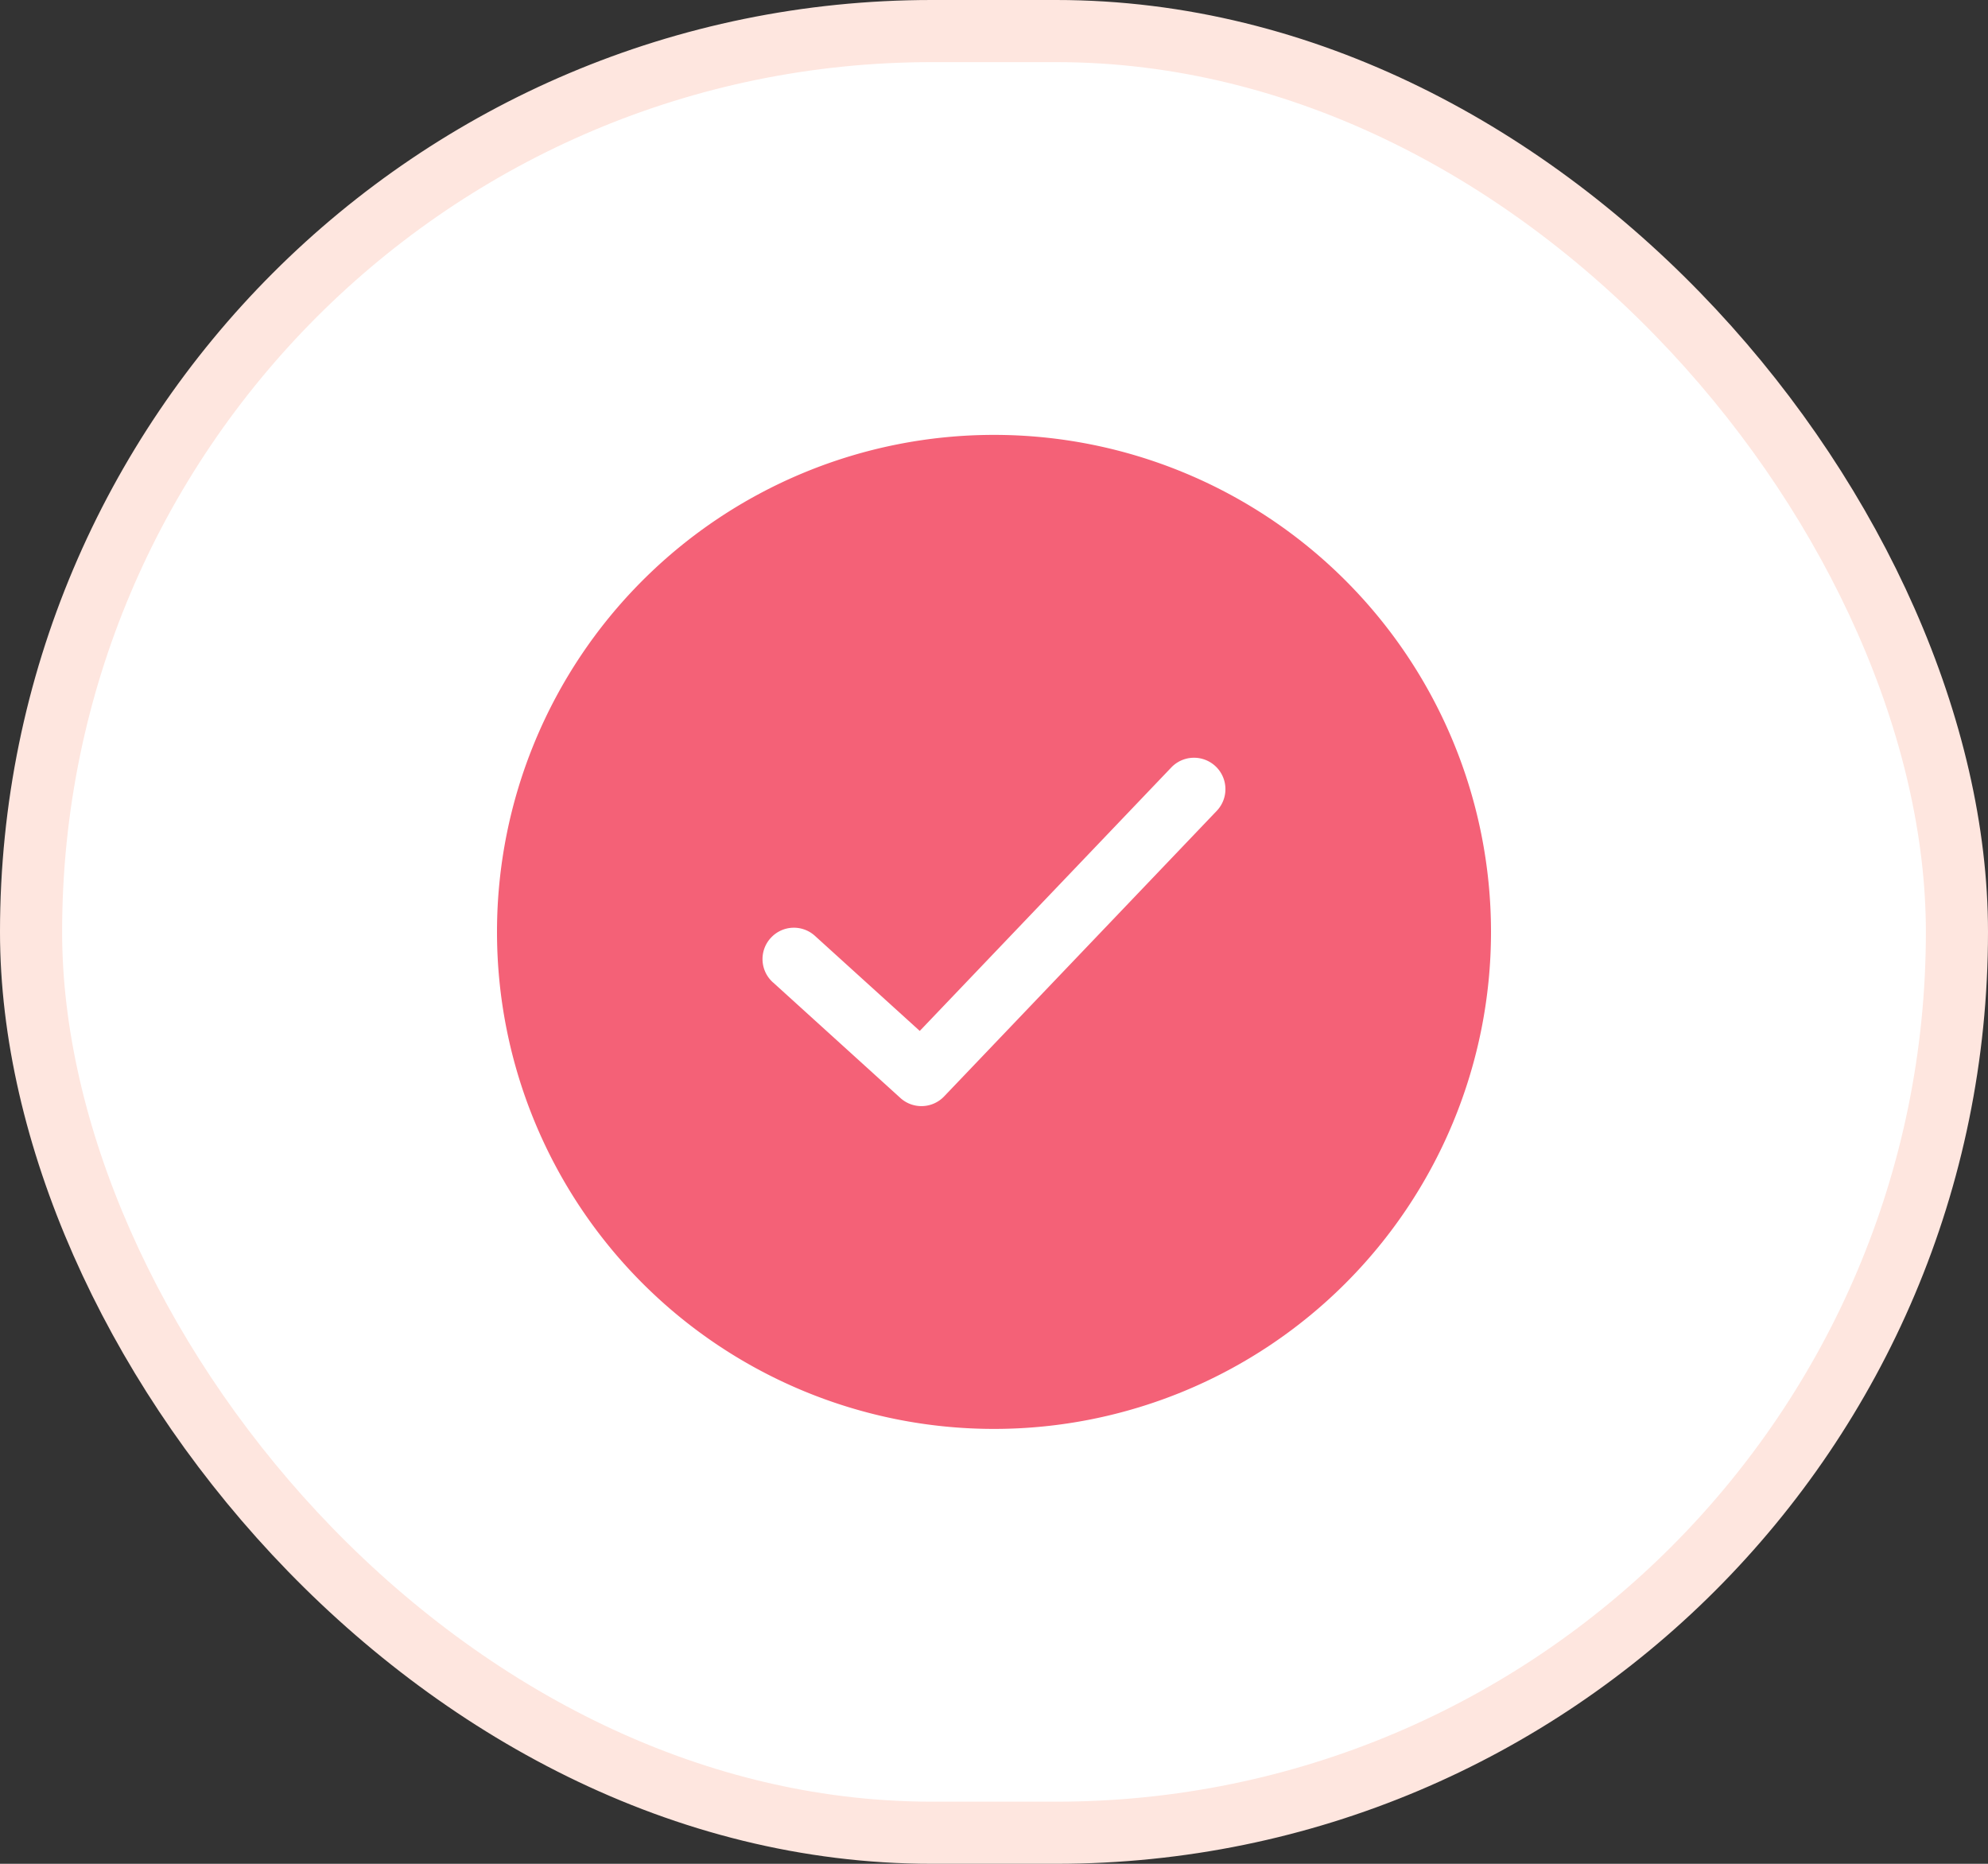
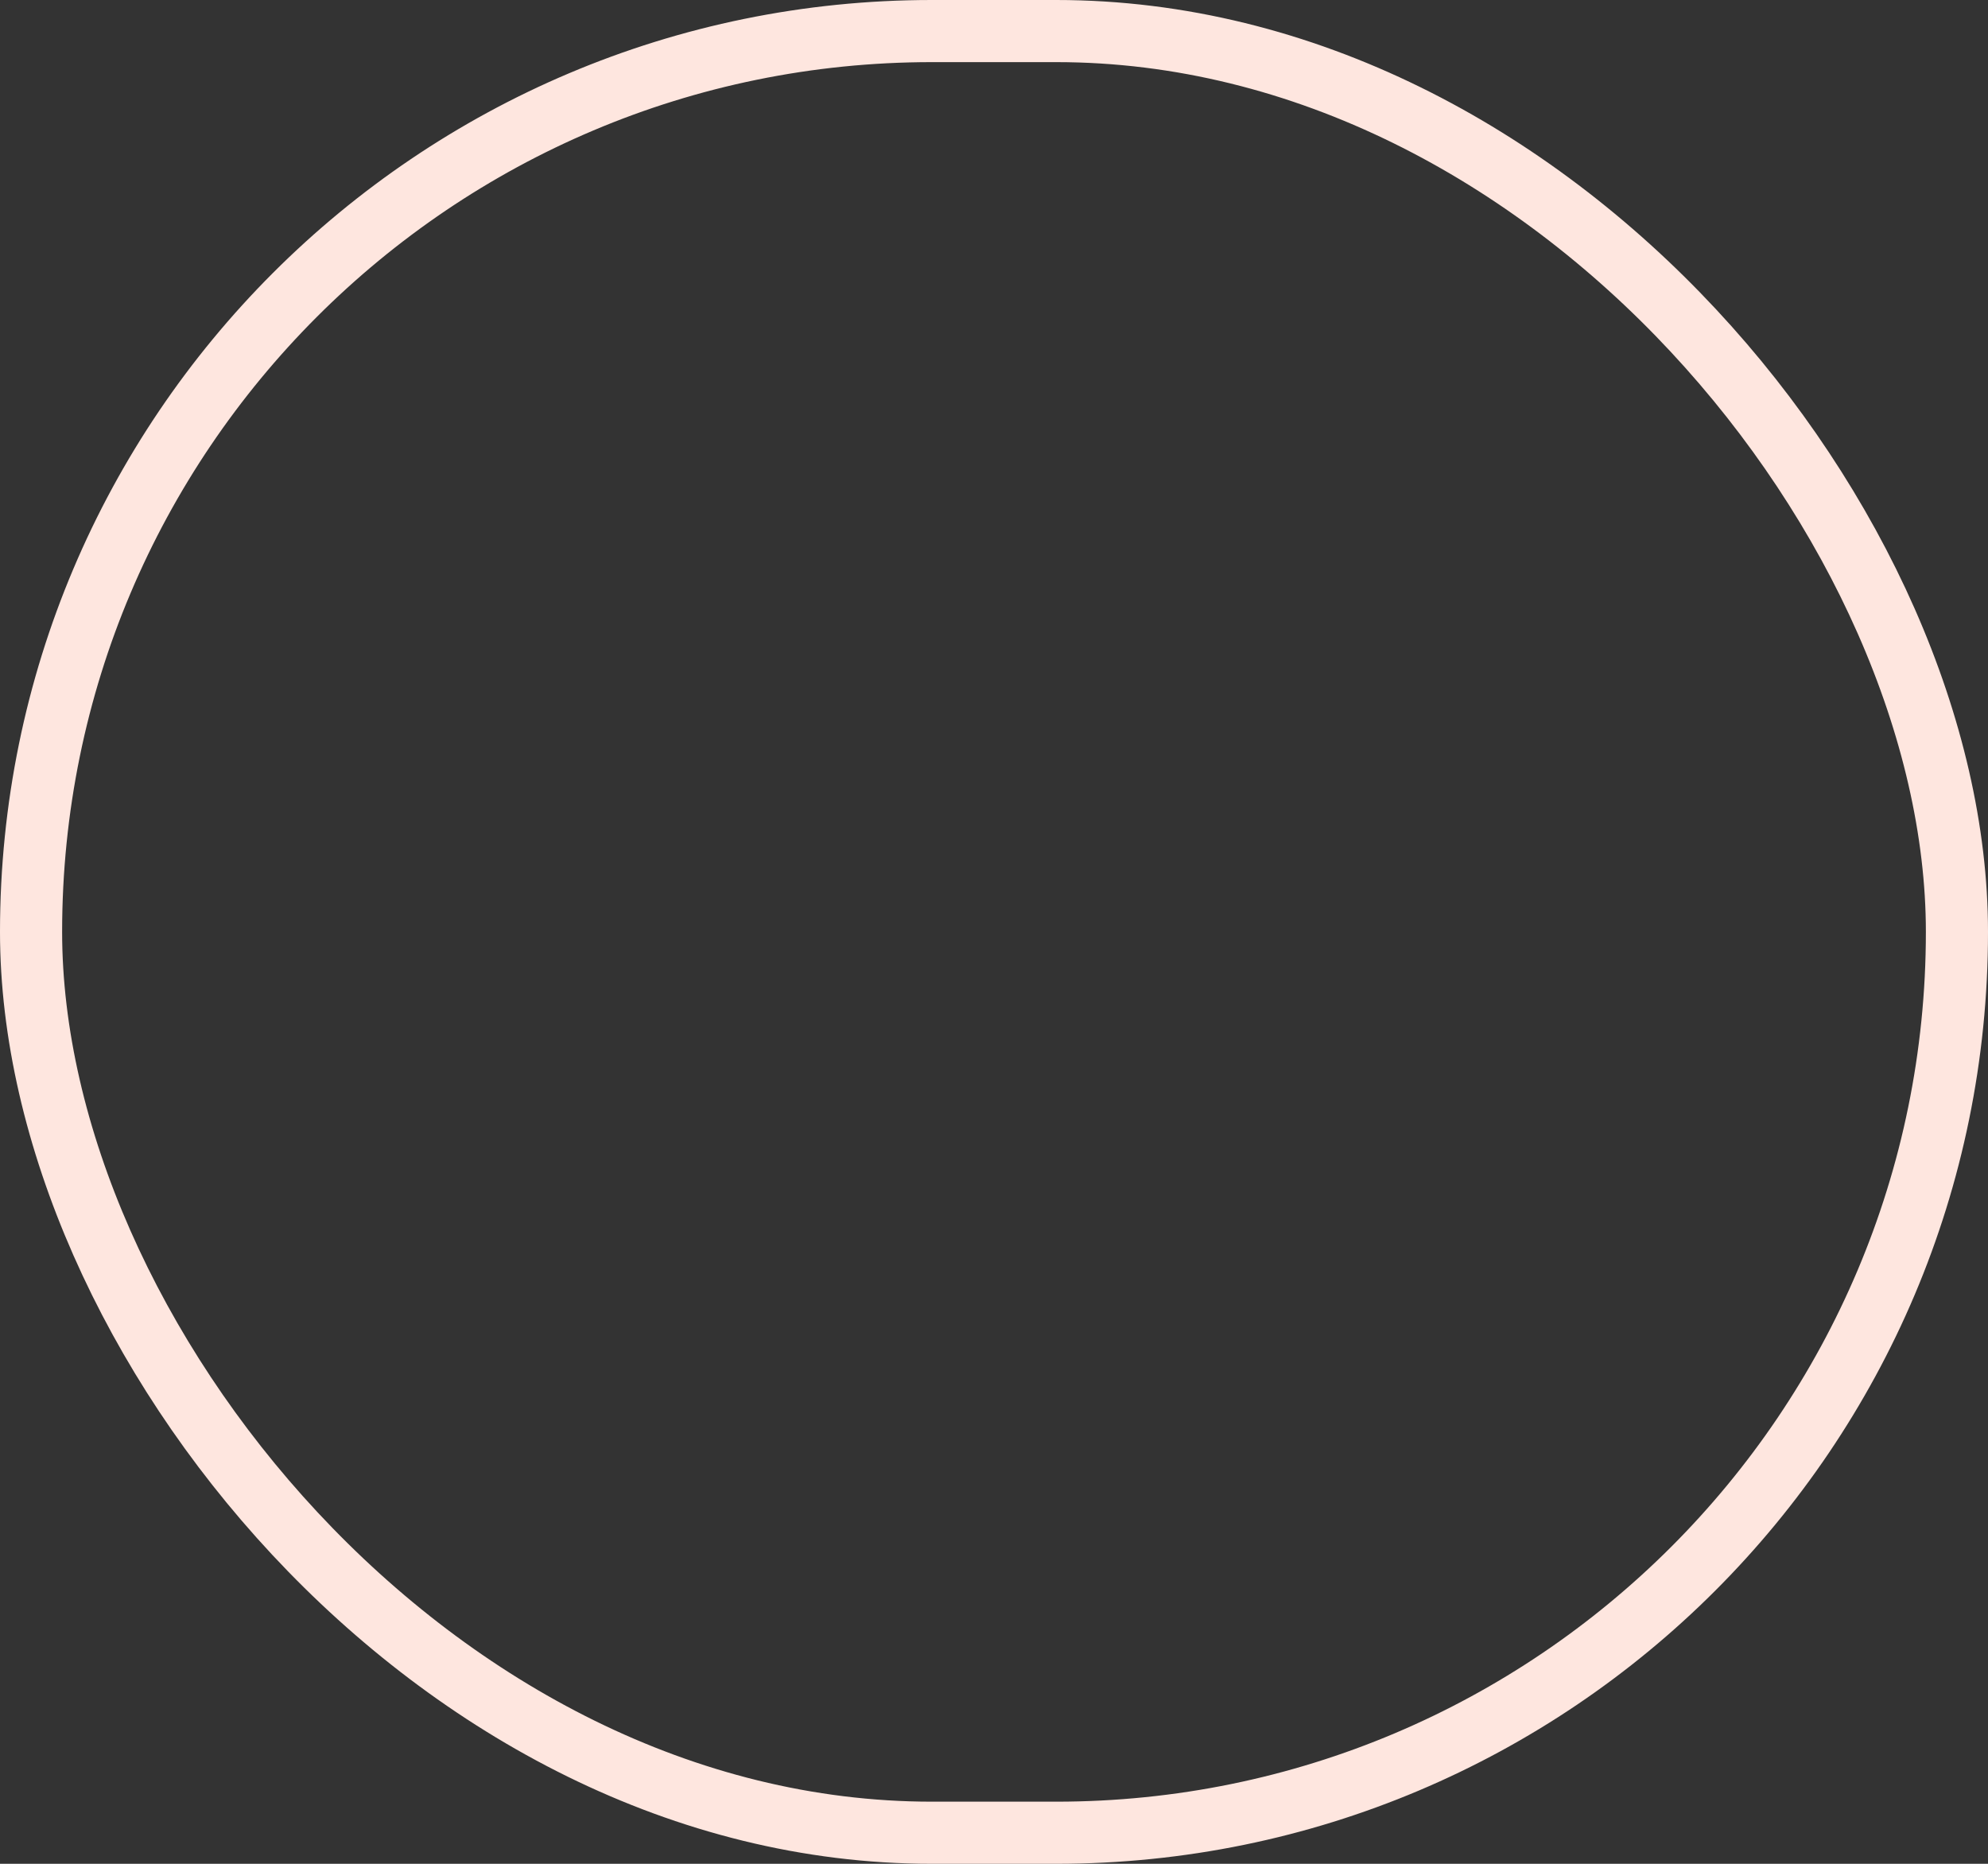
<svg xmlns="http://www.w3.org/2000/svg" width="32" height="30" fill="none" viewBox="0 0 32 30">
  <rect x="0" y="0" width="32" height="30" fill="#333333" stroke="none" />
-   <rect width="31" height="29" x=".5" y=".5" fill="#fff" rx="14.5" />
  <rect width="31" height="29" x=".5" y=".5" stroke="#FEE6DF" rx="14.5" />
  <g clip-path="url(#a)">
-     <path fill="#F46177" fill-rule="evenodd" d="M16 7a8 8 0 1 1 0 16 8 8 0 0 1 0-16zm-3.56 8.812l-.001-.002a.503.503 0 0 1-.036-.709l.004-.004a.503.503 0 0 1 .711-.033l1.687 1.53 4.048-4.24a.505.505 0 1 1 .733.697l-4.388 4.596a.504.504 0 0 1-.705.026l-2.05-1.86h-.002z" clip-rule="evenodd" />
-   </g>
+     </g>
  <defs>
    <clipPath id="a">
-       <path fill="#fff" d="M0 0h16v16H0z" transform="translate(8 7)" />
-     </clipPath>
+       </clipPath>
  </defs>
</svg>